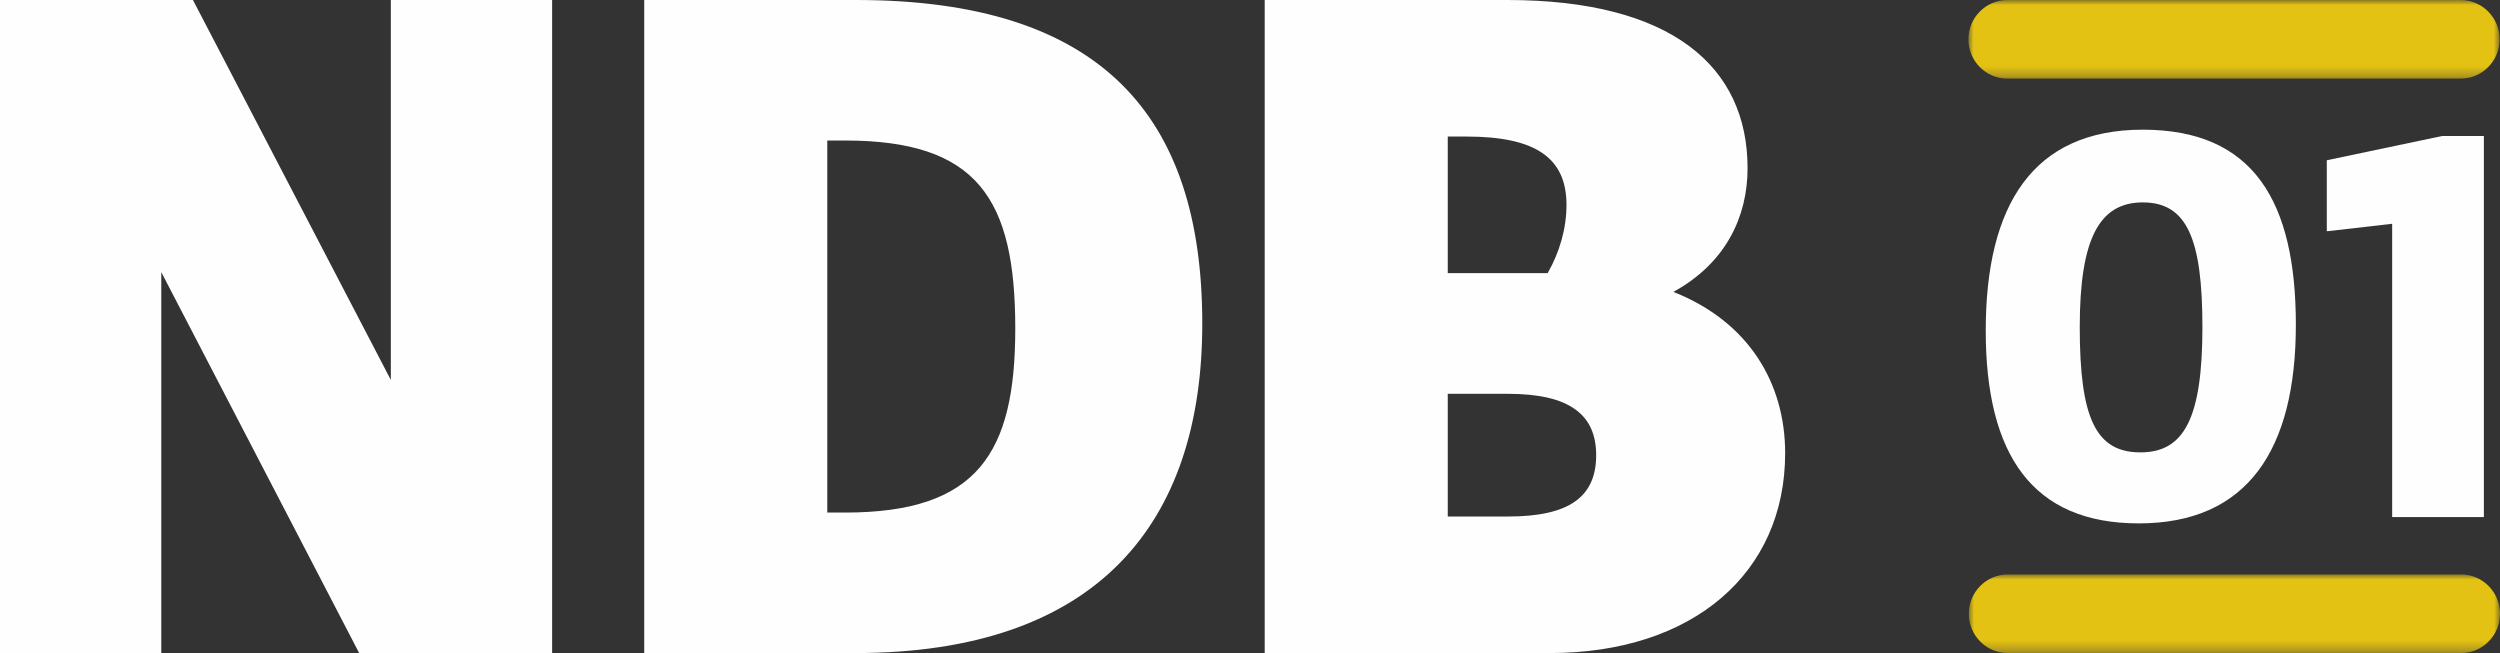
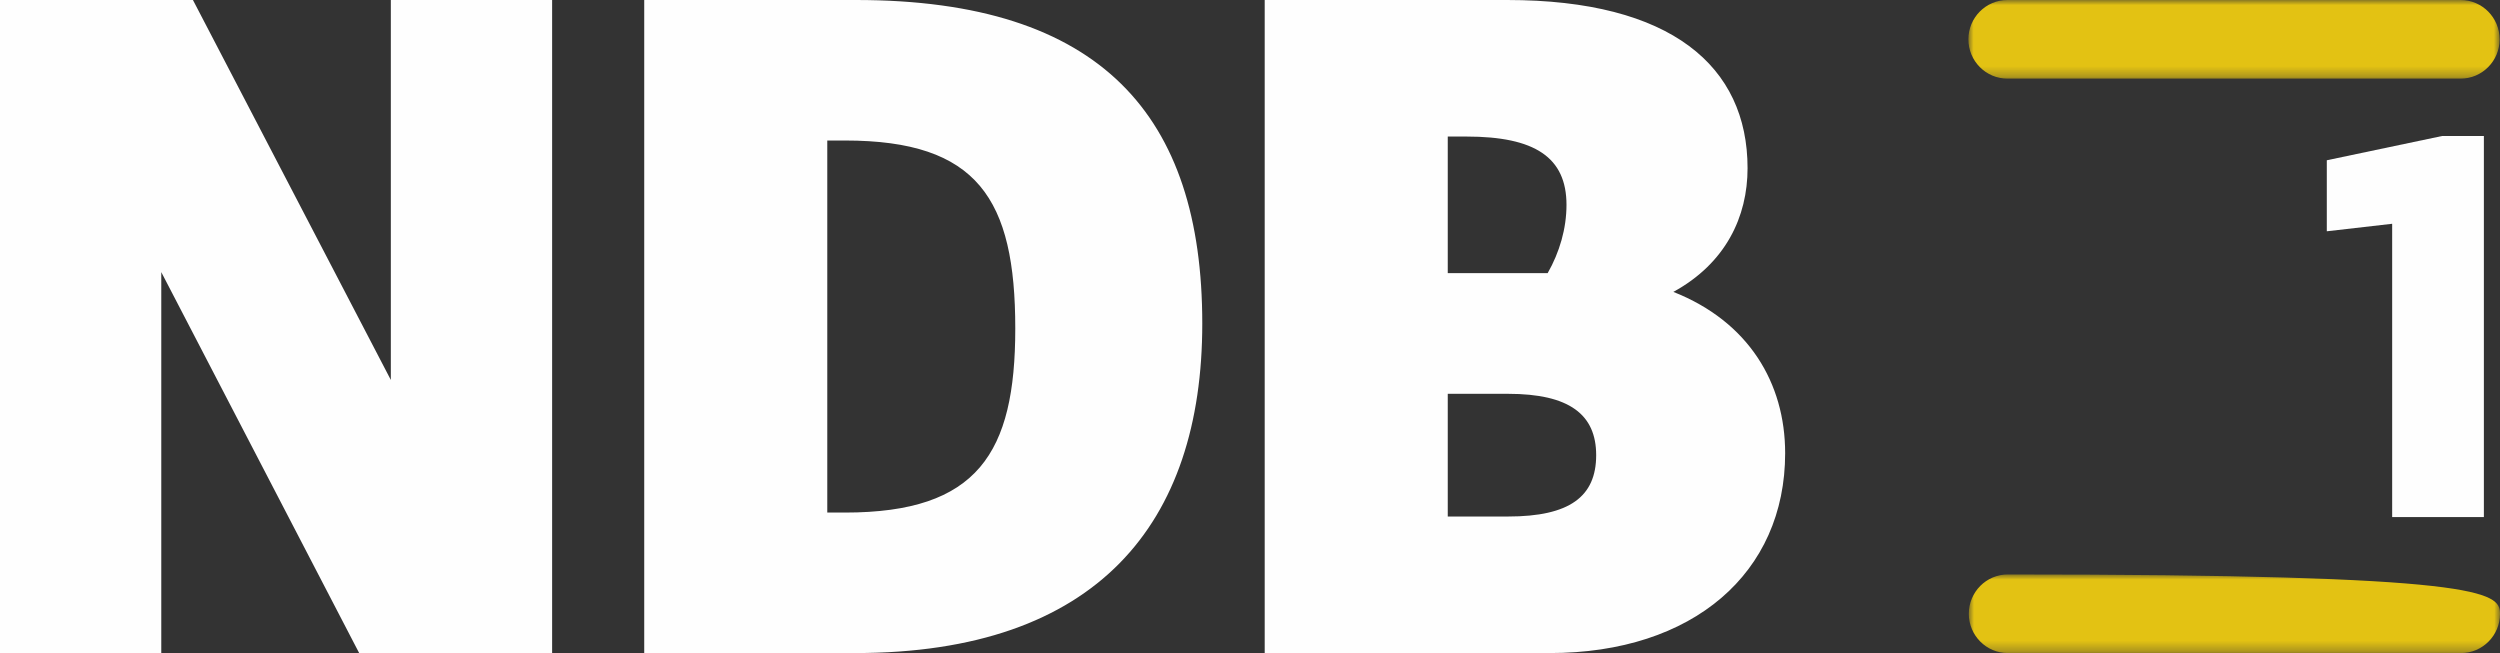
<svg xmlns="http://www.w3.org/2000/svg" xmlns:xlink="http://www.w3.org/1999/xlink" width="245px" height="64px" viewBox="0 0 245 64" version="1.1">
  <rect x="0" y="0" width="245" height="64" fill="#333333" stroke="none" />
  <title>NDB_01</title>
  <defs>
    <polygon id="path-1" points="0 0 52.057 0 52.057 7.705 0 7.705" />
    <polygon id="path-3" points="0 0 52.057 0 52.057 7.705 0 7.705" />
  </defs>
  <g id="Page-1" stroke="none" stroke-width="1" fill="none" fill-rule="evenodd">
    <g id="slider" transform="translate(-2033, -245)">
      <g id="NDB_01" transform="translate(2033, 245)">
        <g id="Group-5" fill="#FEFEFE">
          <path d="M35.199,64 L54.108,64 L54.108,0 L38.302,0 L38.302,37.236 L18.908,0 L0,0 L0,64 L15.805,64 L15.805,26.667 L35.199,64 Z M63.134,64 L83.787,64 C107.545,64 117.823,51.297 117.823,31.71 C117.823,11.345 107.933,0 83.885,0 L63.134,0 L63.134,64 Z M82.818,13.77 C95.811,13.77 99.497,19.491 99.497,32.194 C99.497,44.412 95.811,50.231 82.818,50.231 L81.073,50.231 L81.073,13.77 L82.818,13.77 Z M151.867,64 C165.928,64 174.945,56.146 174.945,44.412 C174.945,37.528 171.358,31.515 163.988,28.606 C169.128,25.794 171.261,21.236 171.261,16.485 C171.261,6.497 163.794,0 147.698,0 L123.941,0 L123.941,64 L151.867,64 Z M147.795,38.594 C153.807,38.594 156.425,40.63 156.425,44.606 C156.425,48.679 153.807,50.618 147.795,50.618 L141.88,50.618 L141.88,38.594 L147.795,38.594 Z M151.673,26.764 L141.88,26.764 L141.88,13.382 L143.722,13.382 C150.413,13.382 153.516,15.418 153.516,20.073 C153.516,22.401 152.837,24.727 151.673,26.764 L151.673,26.764 Z" id="Fill-1" />
-           <path d="M224.994,31.83 C224.994,19.724 220.838,12.709 209.995,12.709 C199.208,12.709 194.602,20.119 194.602,32.396 C194.602,44.616 199.208,51.292 209.602,51.292 C220.276,51.292 224.994,44.051 224.994,31.83 M215.837,32.057 C215.837,40.995 214.039,44.333 209.77,44.333 C205.388,44.333 203.815,40.995 203.815,32.057 C203.815,23.4 205.726,19.836 209.995,19.836 C214.32,19.836 215.837,23.4 215.837,32.057" id="Fill-3" />
        </g>
        <polygon id="Fill-6" fill="#FEFEFE" points="243.42 50.67 243.42 13.33 239.319 13.33 228.027 15.706 228.027 22.665 234.432 21.93 234.432 50.67" />
        <g id="Group-13" transform="translate(192.904, 0)">
          <g id="Group-9">
            <mask id="mask-2" fill="white">
              <use xlink:href="#path-1" />
            </mask>
            <g id="Clip-8" />
            <path d="M48.231,7.705 L3.826,7.705 C1.713,7.705 0,5.981 0,3.853 C0,1.725 1.713,-8.66926748e-05 3.826,-8.66926748e-05 L48.231,-8.66926748e-05 C50.344,-8.66926748e-05 52.057,1.725 52.057,3.853 C52.057,5.981 50.344,7.705 48.231,7.705" id="Fill-7" fill="#E3C213" mask="url(#mask-2)" />
          </g>
          <g id="Group-12" transform="translate(0.04, 56.295)">
            <mask id="mask-4" fill="white">
              <use xlink:href="#path-3" />
            </mask>
            <g id="Clip-11" />
-             <path d="M48.231,7.705 L3.826,7.705 C1.713,7.705 0,5.981 0,3.853 C0,1.725 1.713,0 3.826,0 L48.231,0 C50.344,0 52.057,1.725 52.057,3.853 C52.057,5.981 50.344,7.705 48.231,7.705" id="Fill-10" fill="#E3C213" mask="url(#mask-4)" />
+             <path d="M48.231,7.705 L3.826,7.705 C1.713,7.705 0,5.981 0,3.853 C0,1.725 1.713,0 3.826,0 C50.344,0 52.057,1.725 52.057,3.853 C52.057,5.981 50.344,7.705 48.231,7.705" id="Fill-10" fill="#E3C213" mask="url(#mask-4)" />
          </g>
        </g>
      </g>
    </g>
  </g>
</svg>